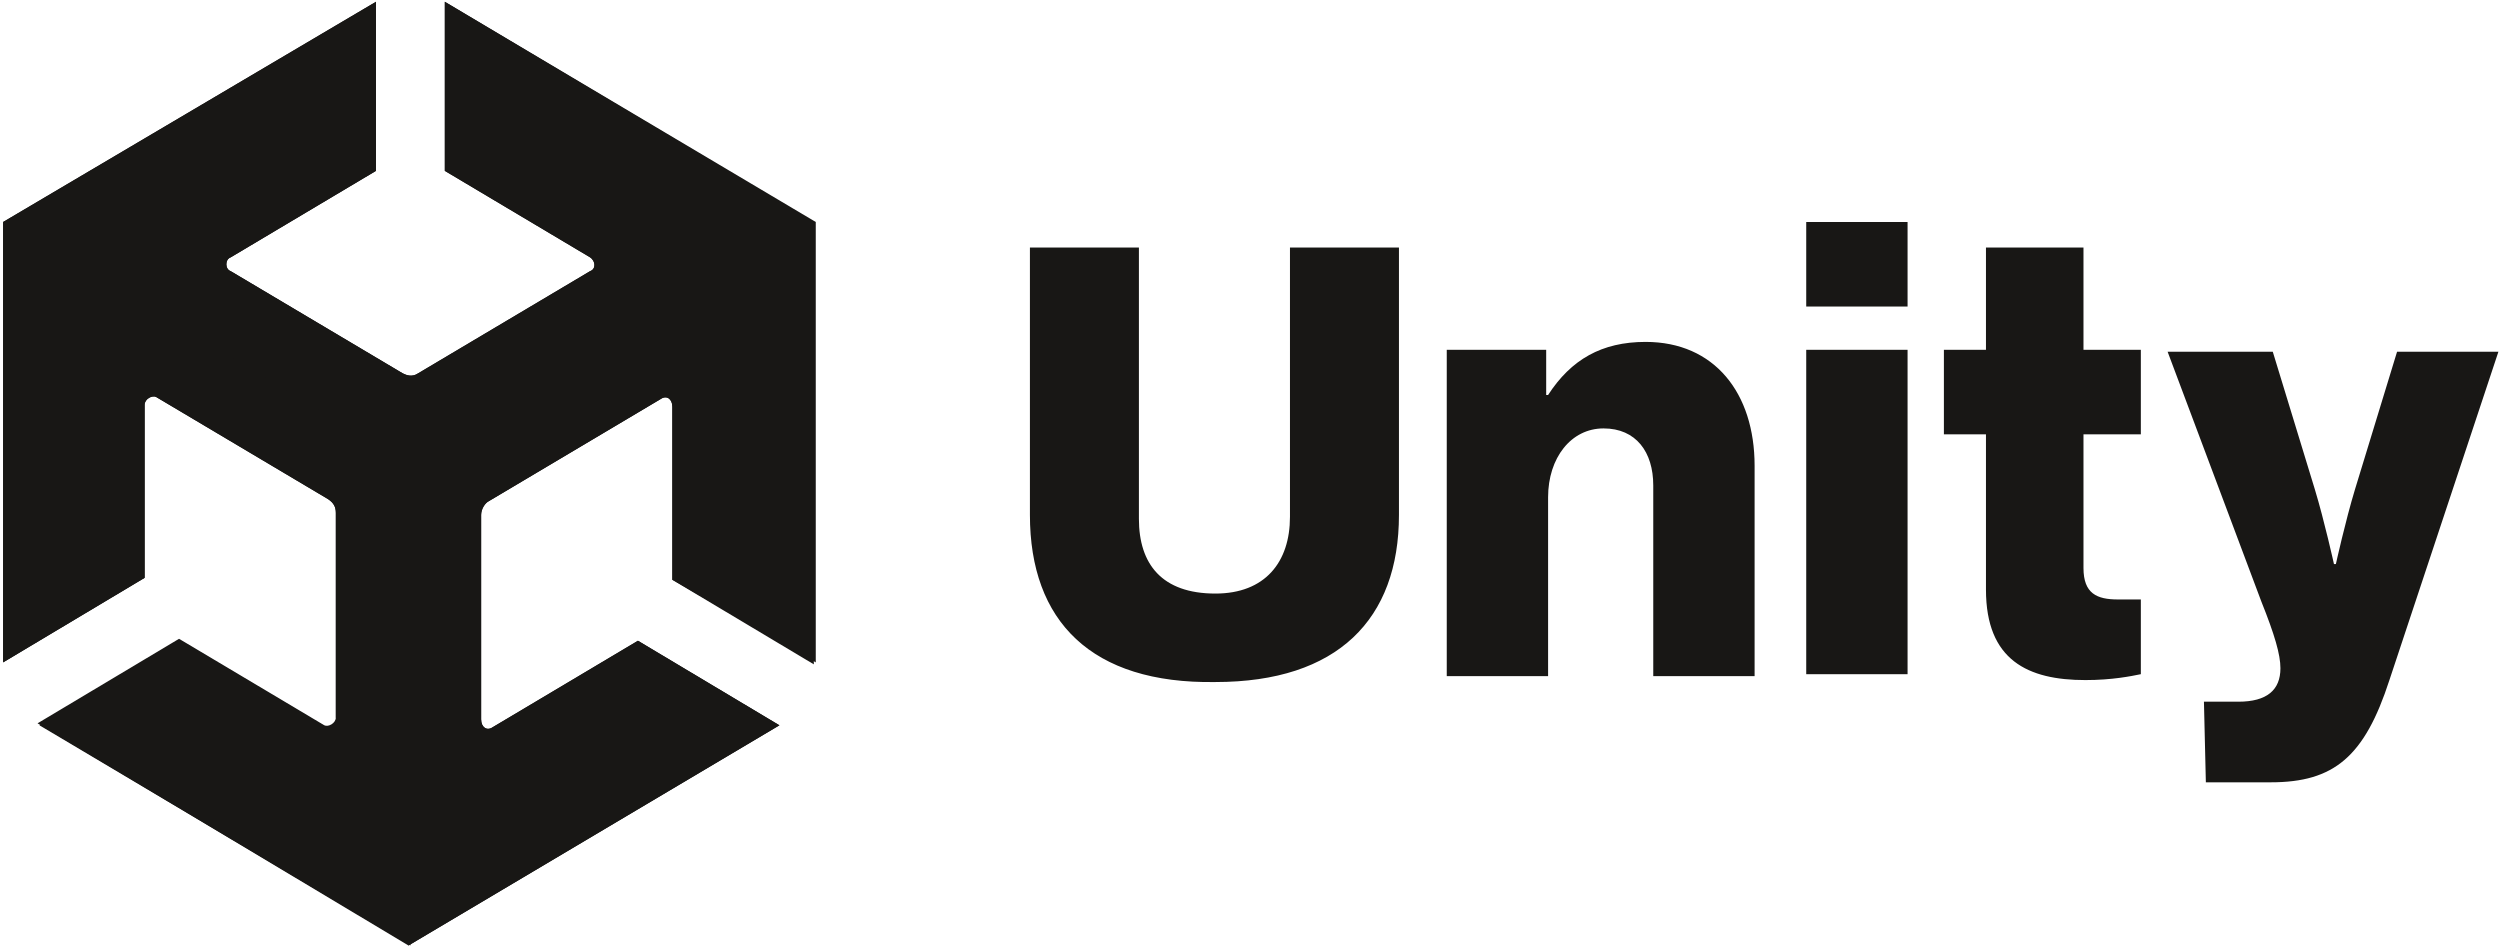
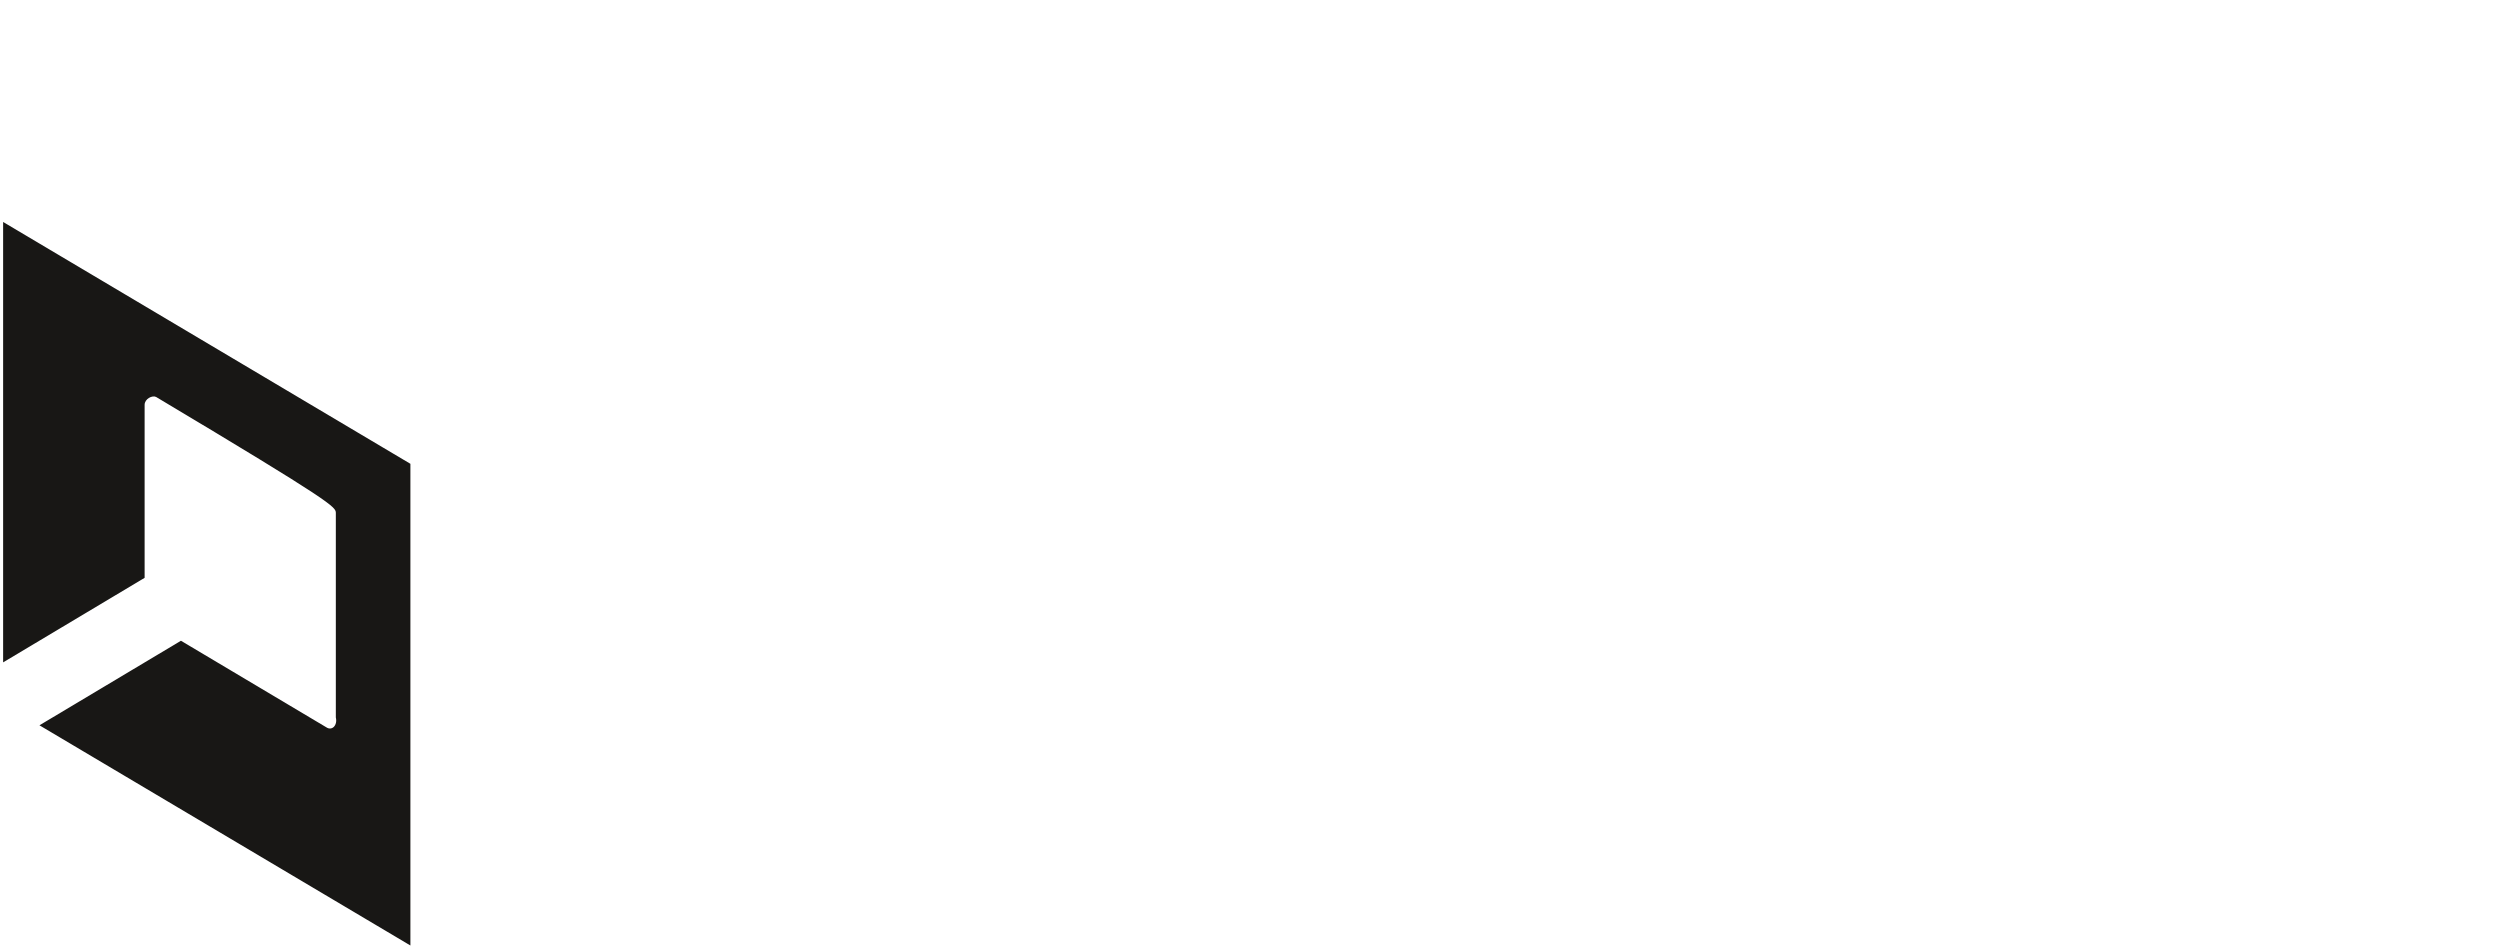
<svg xmlns="http://www.w3.org/2000/svg" width="619" height="235" viewBox="0 0 619 235" fill="none">
-   <path d="M255.008 127.495V61.289H281.994V128.468C281.994 139.665 287.675 146.967 300.931 146.967C313.24 146.967 319.395 139.178 319.395 127.981V61.289H346.381V127.495C346.381 153.295 331.231 168.873 300.931 168.873C270.158 169.36 255.008 153.782 255.008 127.495ZM358.69 86.603H382.835V97.799H383.308C388.99 89.037 396.565 84.656 407.453 84.656C424.497 84.656 434.439 97.313 434.439 115.324V167.413H409.347V120.192C409.347 111.917 405.086 106.075 397.038 106.075C388.99 106.075 383.308 113.377 383.308 123.113V167.413H358.216V86.603H358.69ZM447.222 54.96H472.314V75.893H447.222V54.96ZM447.222 86.603H472.314V166.926H447.222V86.603ZM491.725 145.993V107.535H481.309V86.603H491.725V61.289H515.87V86.603H530.073V107.535H515.87V140.638C515.87 146.967 519.184 148.427 524.392 148.427H530.073V166.926C527.706 167.413 522.971 168.386 516.343 168.386C502.14 168.386 491.725 163.518 491.725 145.993ZM545.696 173.741H554.218C561.319 173.741 564.633 170.82 564.633 165.465C564.633 162.058 563.213 157.19 559.899 148.914L536.701 87.09H562.74L573.155 121.166C575.522 128.955 577.89 139.665 577.89 139.665H578.363C578.363 139.665 580.73 128.955 583.097 121.166L593.513 87.09H618.605L591.619 168.386C585.465 187.372 577.89 193.7 562.266 193.7H546.17L545.696 173.741Z" fill="#181715" />
-   <path d="M201.983 164.007V54.962L110.137 0.44V42.305L146.118 63.725C147.538 64.698 147.538 66.646 146.118 67.132L103.509 92.446C102.088 93.42 100.668 92.933 99.721 92.446L57.112 67.132C55.692 66.646 55.692 64.212 57.112 63.725L93.093 42.305V0.44L0.773 54.962V164.007L35.807 143.074V100.235C35.807 98.775 37.701 97.801 38.648 98.288L81.257 123.602C82.677 124.575 83.151 125.549 83.151 127.01V177.637C83.151 179.098 81.257 180.071 80.31 179.585L44.329 158.165L9.295 179.098L101.141 234.107L192.988 179.585L157.953 158.652L121.972 180.071C120.552 181.045 119.132 180.071 119.132 178.124V127.496C119.132 126.036 120.079 124.575 121.026 124.089L163.635 98.775C165.055 97.801 166.475 98.775 166.475 100.722V143.561L201.983 164.007Z" fill="#181715" />
-   <path d="M101.136 234.105L192.982 179.583L157.948 158.65L121.967 180.07C120.547 181.043 119.127 180.07 119.127 178.122V127.495C119.127 126.034 120.074 124.574 121.02 124.087L163.629 98.773C165.05 97.799 166.47 98.773 166.47 100.72V143.559L201.504 164.492V54.96L101.136 114.838V234.105Z" fill="#181715" />
-   <path d="M110.137 0.44V42.305L146.118 63.725C147.538 64.698 147.538 66.646 146.118 67.132L103.509 92.446C102.088 93.42 100.668 92.933 99.721 92.446L57.112 67.132C55.692 66.646 55.692 64.212 57.112 63.725L93.093 42.305V0.44L0.773 54.962L101.141 114.839L201.509 54.962L110.137 0.44Z" fill="#181715" />
-   <path d="M80.784 180.07L44.803 158.65L9.769 179.583L101.615 234.105V114.838L0.773 54.96V164.005L35.807 143.072V100.233C35.807 98.773 37.701 97.799 38.648 98.286L81.257 123.6C82.677 124.574 83.151 125.547 83.151 127.008V177.636C83.624 179.583 82.204 181.043 80.784 180.07Z" fill="#181715" />
+   <path d="M80.784 180.07L44.803 158.65L9.769 179.583L101.615 234.105V114.838L0.773 54.96V164.005L35.807 143.072V100.233C35.807 98.773 37.701 97.799 38.648 98.286C82.677 124.574 83.151 125.547 83.151 127.008V177.636C83.624 179.583 82.204 181.043 80.784 180.07Z" fill="#181715" />
</svg>